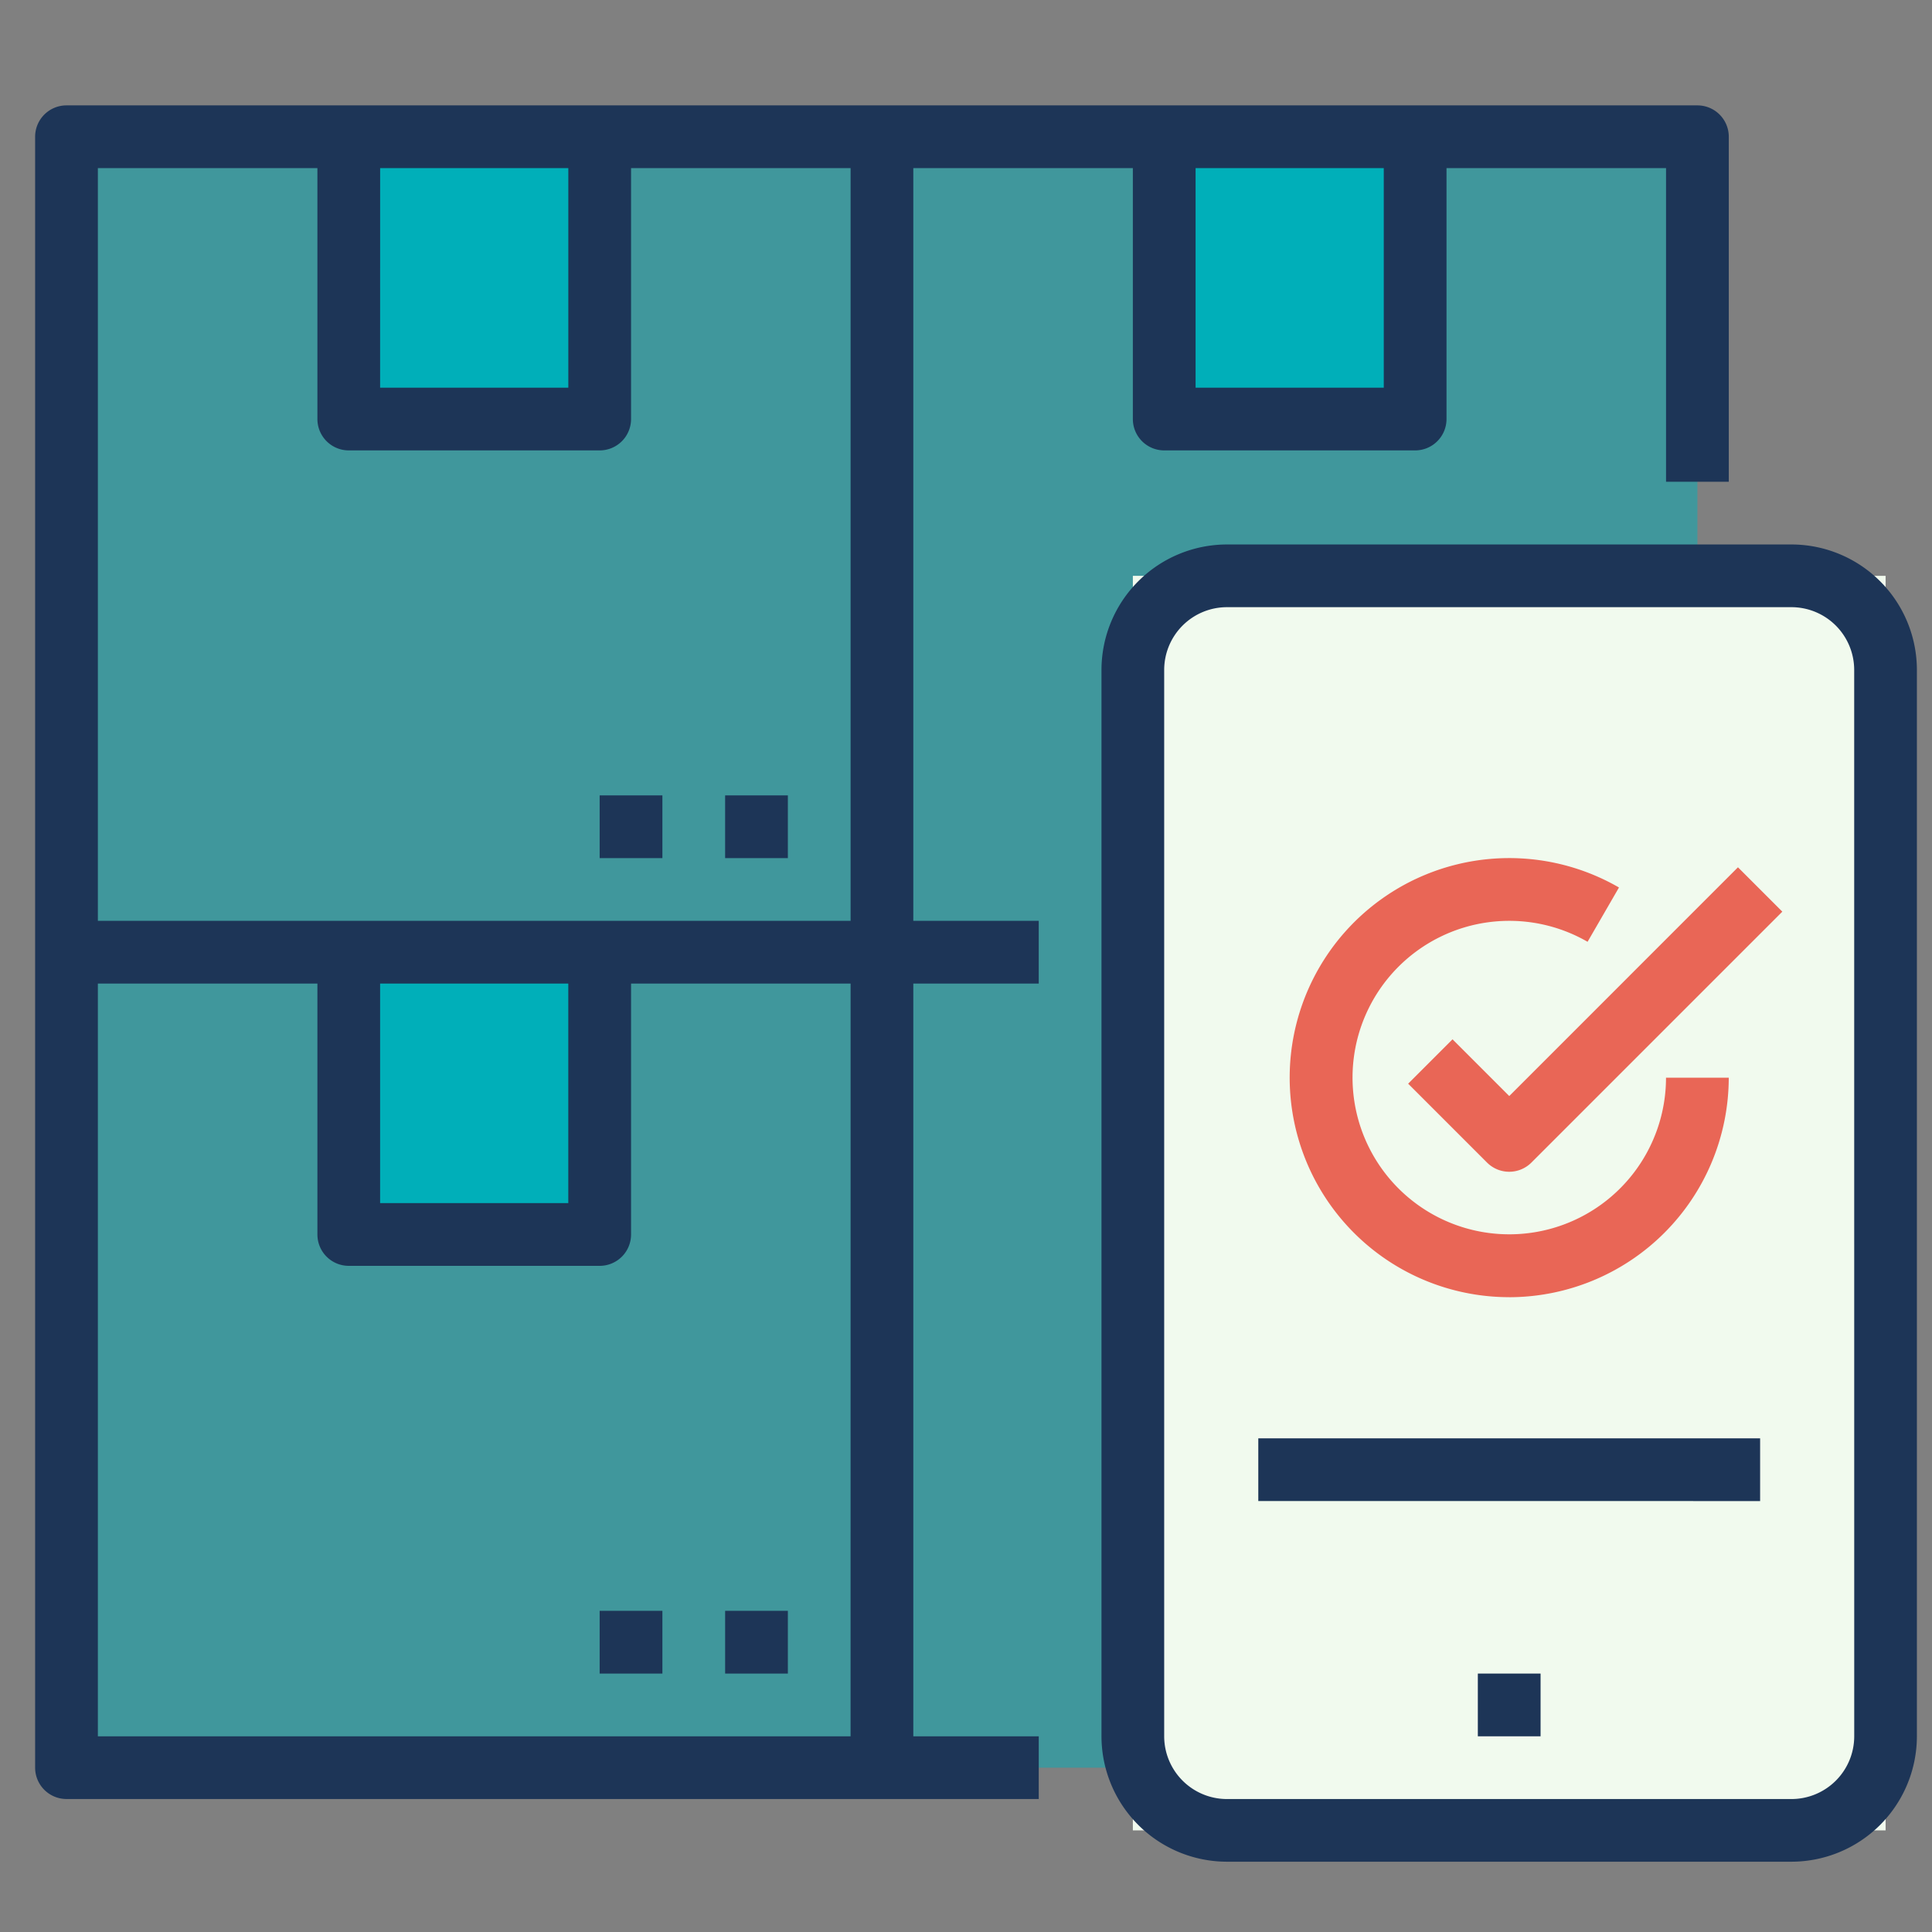
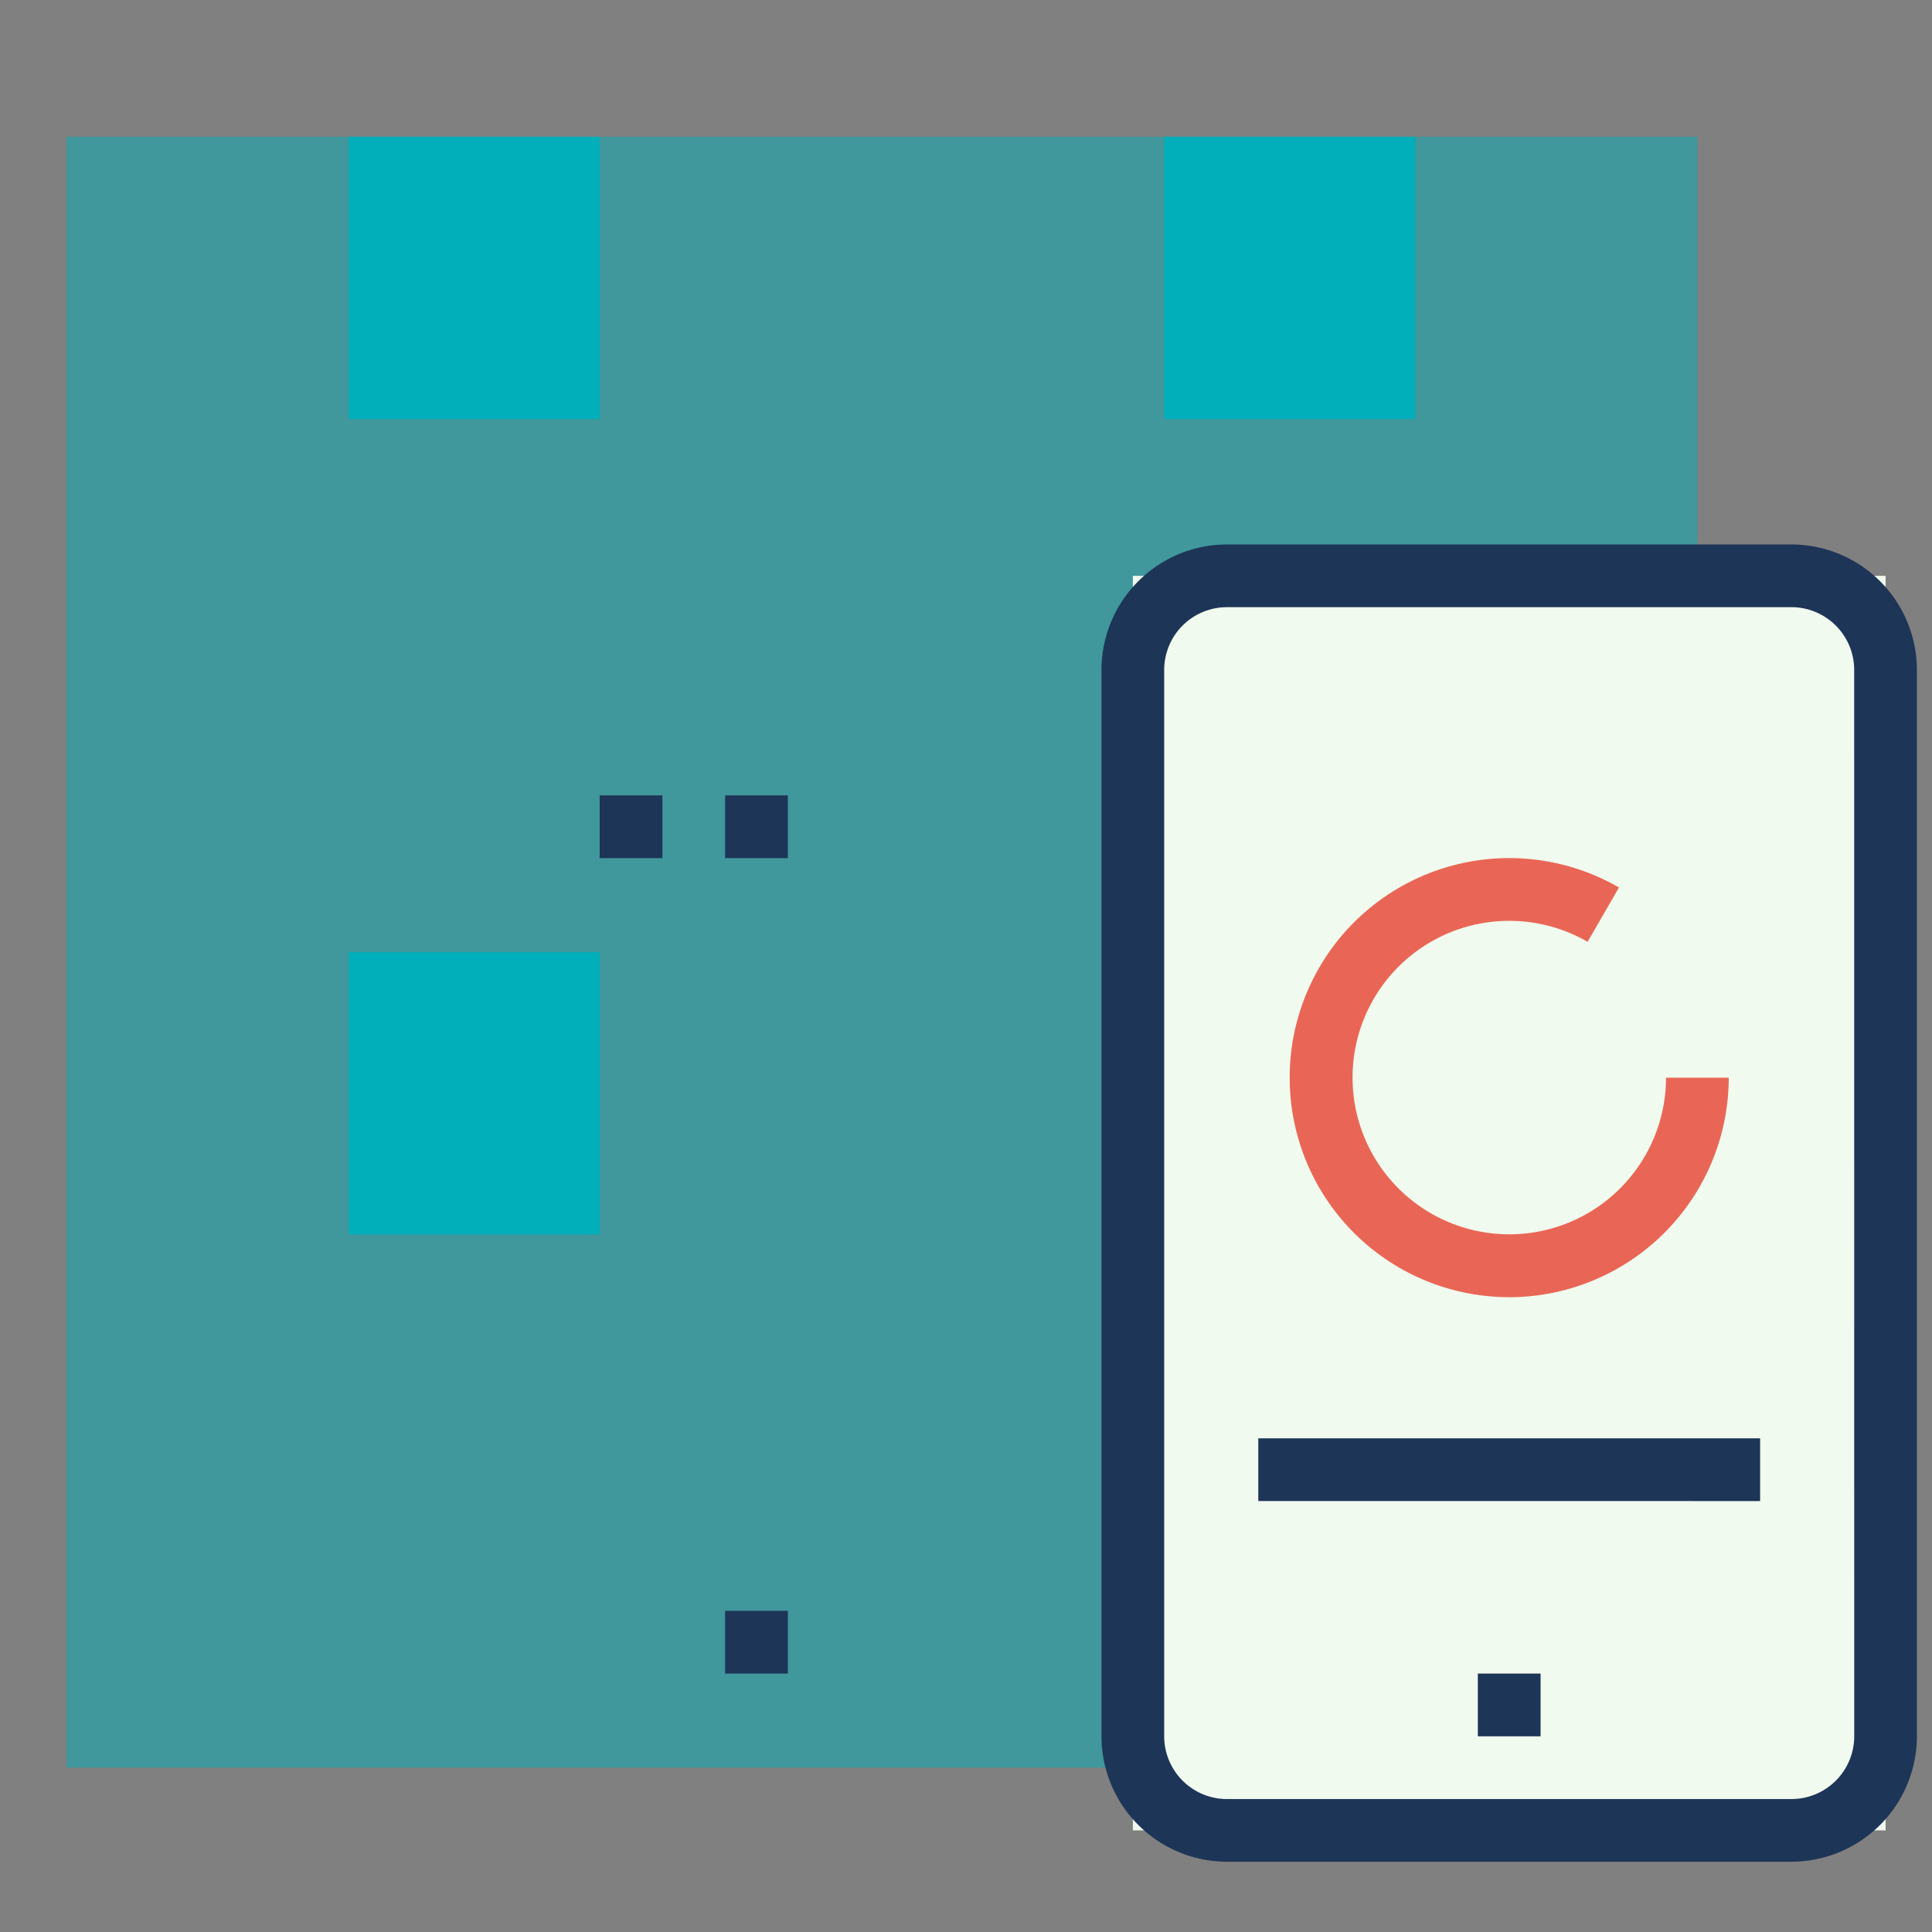
<svg xmlns="http://www.w3.org/2000/svg" width="55" height="55" viewBox="0 0 55 55">
  <rect x="0" y="0" width="55" height="55" fill="#808080" stroke="none" />
  <defs>
    <clipPath id="clip-icon-item-count">
      <rect width="55" height="55" />
    </clipPath>
  </defs>
  <g id="icon-item-count" clip-path="url(#clip-icon-item-count)">
    <rect width="55" height="55" fill="rgba(255,255,255,0)" />
    <g id="Group_93" data-name="Group 93" transform="translate(-7 -7)">
      <path id="Path_158" data-name="Path 158" d="M24,56H70.429v46.429H24Z" transform="translate(-15.107 -45.107)" fill="#00afb9" opacity="0.5" />
      <path id="Path_159" data-name="Path 159" d="M96,56h7.143v8.036H96Z" transform="translate(-79.071 -45.107)" fill="#00afb9" />
      <path id="Path_161" data-name="Path 161" d="M96,264h7.143v8.036H96Z" transform="translate(-79.071 -229.893)" fill="#00afb9" />
      <path id="Path_163" data-name="Path 163" d="M304,56h7.143v8.036H304Z" transform="translate(-263.857 -45.107)" fill="#00afb9" />
      <path id="Path_165" data-name="Path 165" d="M304,264h7.143v8.036H304Z" transform="translate(-263.857 -229.893)" fill="#f9da62" />
      <rect id="Rectangle_101" data-name="Rectangle 101" width="21.429" height="35.714" transform="translate(39.25 23.393)" fill="#f1faee" />
-       <path id="Path_167" data-name="Path 167" d="M41,49.786h6.25v7.143a.893.893,0,0,0,.893.893h7.143a.893.893,0,0,0,.893-.893V49.786h6.25v8.929h1.786V48.893A.893.893,0,0,0,63.321,48H16.893a.893.893,0,0,0-.893.893V95.321a.893.893,0,0,0,.893.893H44.571V94.429H41V73h3.571V71.214H41Zm13.393,6.25H49.036v-6.25h5.357Zm-28.571-6.25h5.357v6.25H25.821Zm-1.786,0v7.143a.893.893,0,0,0,.893.893h7.143a.893.893,0,0,0,.893-.893V49.786h6.25V71.214H17.786V49.786ZM25.821,73h5.357v6.25H25.821ZM39.214,94.429H17.786V73h6.25v7.143a.893.893,0,0,0,.893.893h7.143a.893.893,0,0,0,.893-.893V73h6.25Z" transform="translate(-8 -38)" fill="#1d3557" />
      <path id="Path_168" data-name="Path 168" d="M192,224h1.786v1.786H192Z" transform="translate(-164.357 -194.357)" fill="#1d3557" />
      <path id="Path_169" data-name="Path 169" d="M160,224h1.786v1.786H160Z" transform="translate(-135.929 -194.357)" fill="#1d3557" />
      <path id="Path_170" data-name="Path 170" d="M192,432h1.786v1.786H192Z" transform="translate(-164.357 -379.143)" fill="#1d3557" />
-       <path id="Path_171" data-name="Path 171" d="M160,432h1.786v1.786H160Z" transform="translate(-135.929 -379.143)" fill="#1d3557" />
      <path id="Path_172" data-name="Path 172" d="M307.643,160H291.571A3.575,3.575,0,0,0,288,163.571v30.357a3.575,3.575,0,0,0,3.571,3.571h16.071a3.575,3.575,0,0,0,3.571-3.571V163.571A3.575,3.575,0,0,0,307.643,160Zm1.786,33.929a1.788,1.788,0,0,1-1.786,1.786H291.571a1.788,1.788,0,0,1-1.786-1.786V163.571a1.788,1.788,0,0,1,1.786-1.786h16.071a1.788,1.788,0,0,1,1.786,1.786Z" transform="translate(-249.643 -137.5)" fill="#1d3557" />
      <path id="Path_173" data-name="Path 173" d="M384,448h1.786v1.786H384Z" transform="translate(-334.929 -393.357)" fill="#1d3557" />
-       <path id="Path_174" data-name="Path 174" d="M369.095,248.855l-1.615-1.615-1.263,1.263,2.246,2.246a.893.893,0,0,0,1.263,0h0l7.143-7.143-1.263-1.263Z" transform="translate(-319.13 -210.653)" fill="#e96656" />
      <path id="Path_175" data-name="Path 175" d="M342.256,252.492a6.257,6.257,0,0,0,6.25-6.25H346.72a4.462,4.462,0,1,1-2.233-3.868l.894-1.546a6.25,6.25,0,1,0-3.126,11.663Z" transform="translate(-292.292 -208.563)" fill="#e96656" />
      <path id="Path_176" data-name="Path 176" d="M328,388h14.286v1.786H328Z" transform="translate(-285.179 -340.054)" fill="#1d3557" />
    </g>
  </g>
</svg>